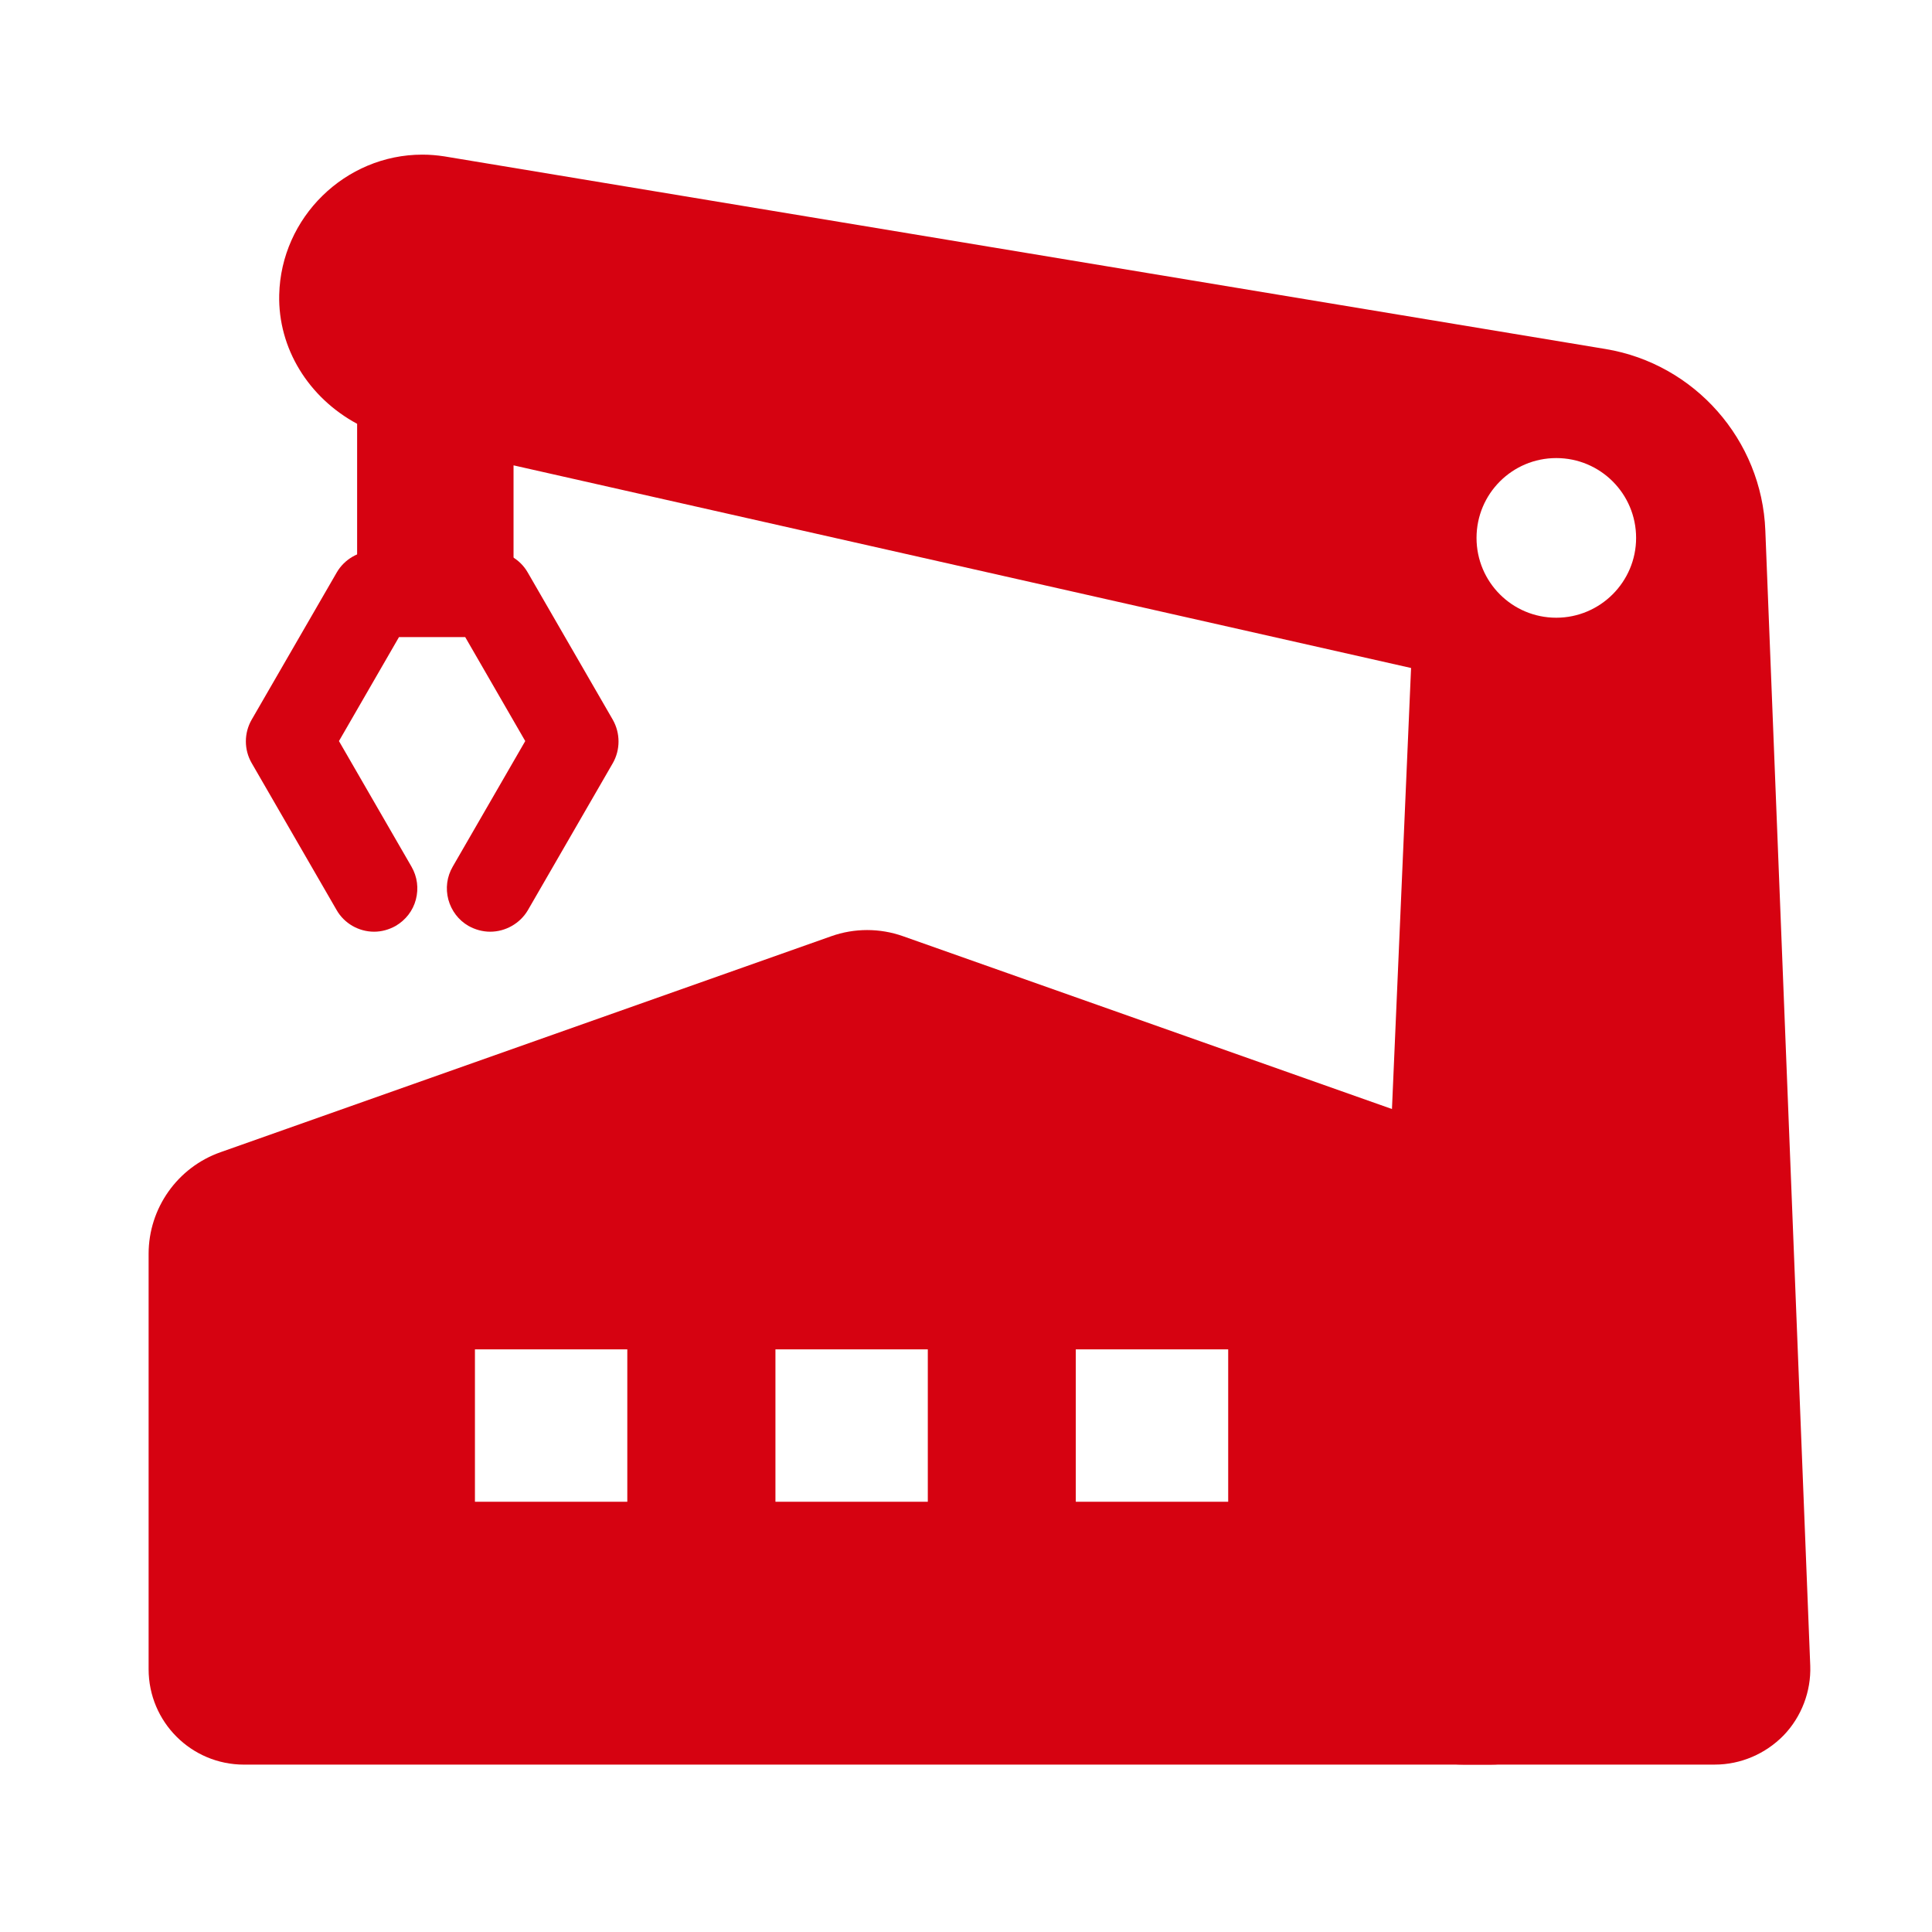
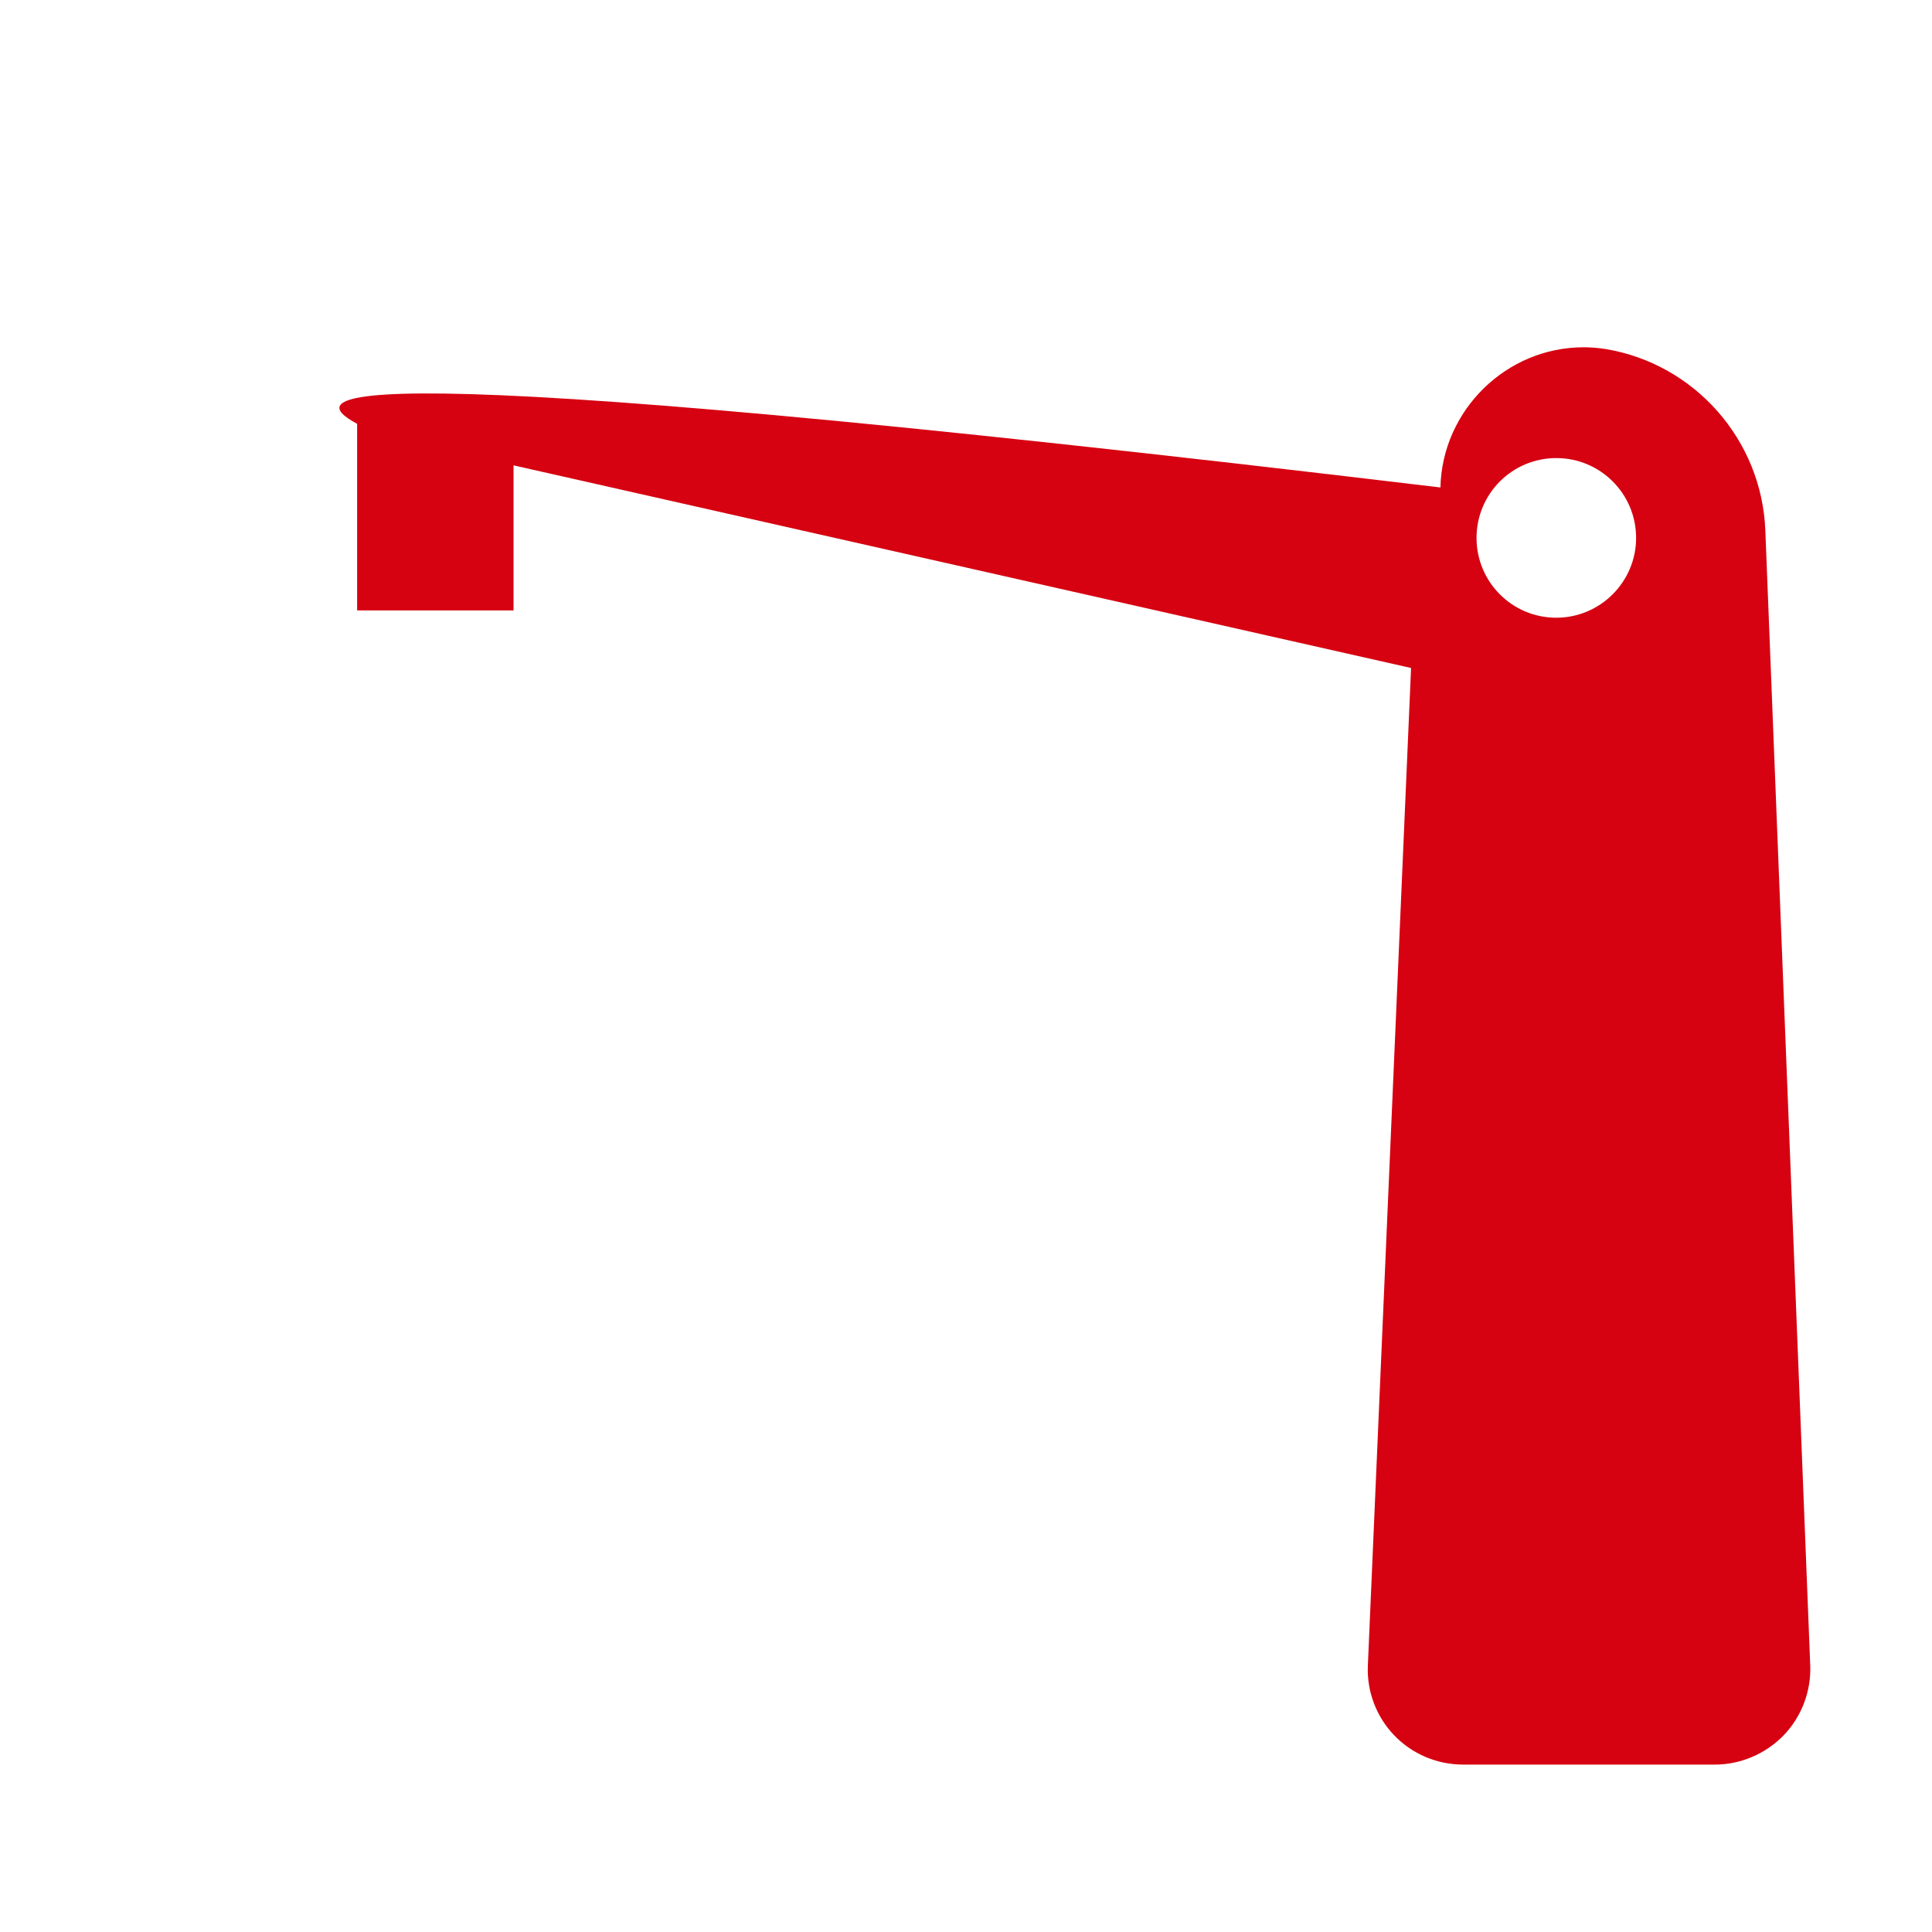
<svg xmlns="http://www.w3.org/2000/svg" version="1.1" id="图层_1" x="0px" y="0px" width="52px" height="52px" viewBox="0 0 52 52" enable-background="new 0 0 52 52" xml:space="preserve">
-   <path fill="#D60211" d="M4,33.746v11.18c0,1.42,1.148,2.569,2.568,2.569h33.545c1.421,0,2.568-1.149,2.568-2.569v-11.18  c0-1.23-0.777-2.327-1.935-2.737l-16.439-5.81c-0.625-0.222-1.311-0.222-1.935,0L5.935,31.012C4.777,31.419,4,32.52,4,33.746z   M16.884,40.42h-4.101v-4.102h4.101V40.42z M24.972,40.42h-4.101v-4.102h4.101V40.42z M33.057,40.42h-4.102v-4.102h4.102V40.42z" />
-   <path fill="#D60211" d="M47.514,14.277c-0.093-2.433-1.9-4.485-4.299-4.883L11.961,4.209c-0.205-0.031-0.393-0.047-0.594-0.047  c-2.075,0-3.804,1.689-3.852,3.773C7.481,9.372,8.302,10.7,9.612,11.407v5.022h4.21v-3.904l24.157,5.454L36.816,44.83  c-0.031,0.695,0.23,1.38,0.711,1.878c0.479,0.502,1.154,0.786,1.849,0.786h6.782c0.693,0,1.361-0.288,1.848-0.786  c0.48-0.498,0.742-1.183,0.717-1.874L47.514,14.277z M41.887,16.626c-1.187,0-2.146-0.961-2.146-2.148  c0-1.188,0.961-2.149,2.146-2.149c1.188,0,2.149,0.961,2.149,2.149C44.036,15.662,43.07,16.626,41.887,16.626z" />
-   <path fill="#D60211" d="M13.193,25.077c-0.205,0-0.407-0.057-0.585-0.157c-0.266-0.153-0.458-0.406-0.541-0.708  c-0.079-0.301-0.04-0.615,0.118-0.886l1.952-3.38l-1.616-2.799h-1.782l-1.616,2.799l1.952,3.38c0.157,0.271,0.197,0.585,0.118,0.886  c-0.079,0.302-0.275,0.551-0.542,0.708c-0.179,0.101-0.38,0.157-0.581,0.157c-0.415,0-0.804-0.223-1.009-0.581l-2.289-3.961  c-0.206-0.358-0.206-0.803,0-1.162l2.289-3.961c0.205-0.358,0.594-0.585,1.009-0.585h3.127c0.415,0,0.804,0.223,1.009,0.585  l2.288,3.961c0.205,0.362,0.205,0.808,0,1.167l-2.288,3.961C13.997,24.854,13.608,25.077,13.193,25.077L13.193,25.077z" />
+   <path fill="#D60211" d="M47.514,14.277c-0.093-2.433-1.9-4.485-4.299-4.883c-0.205-0.031-0.393-0.047-0.594-0.047  c-2.075,0-3.804,1.689-3.852,3.773C7.481,9.372,8.302,10.7,9.612,11.407v5.022h4.21v-3.904l24.157,5.454L36.816,44.83  c-0.031,0.695,0.23,1.38,0.711,1.878c0.479,0.502,1.154,0.786,1.849,0.786h6.782c0.693,0,1.361-0.288,1.848-0.786  c0.48-0.498,0.742-1.183,0.717-1.874L47.514,14.277z M41.887,16.626c-1.187,0-2.146-0.961-2.146-2.148  c0-1.188,0.961-2.149,2.146-2.149c1.188,0,2.149,0.961,2.149,2.149C44.036,15.662,43.07,16.626,41.887,16.626z" />
</svg>